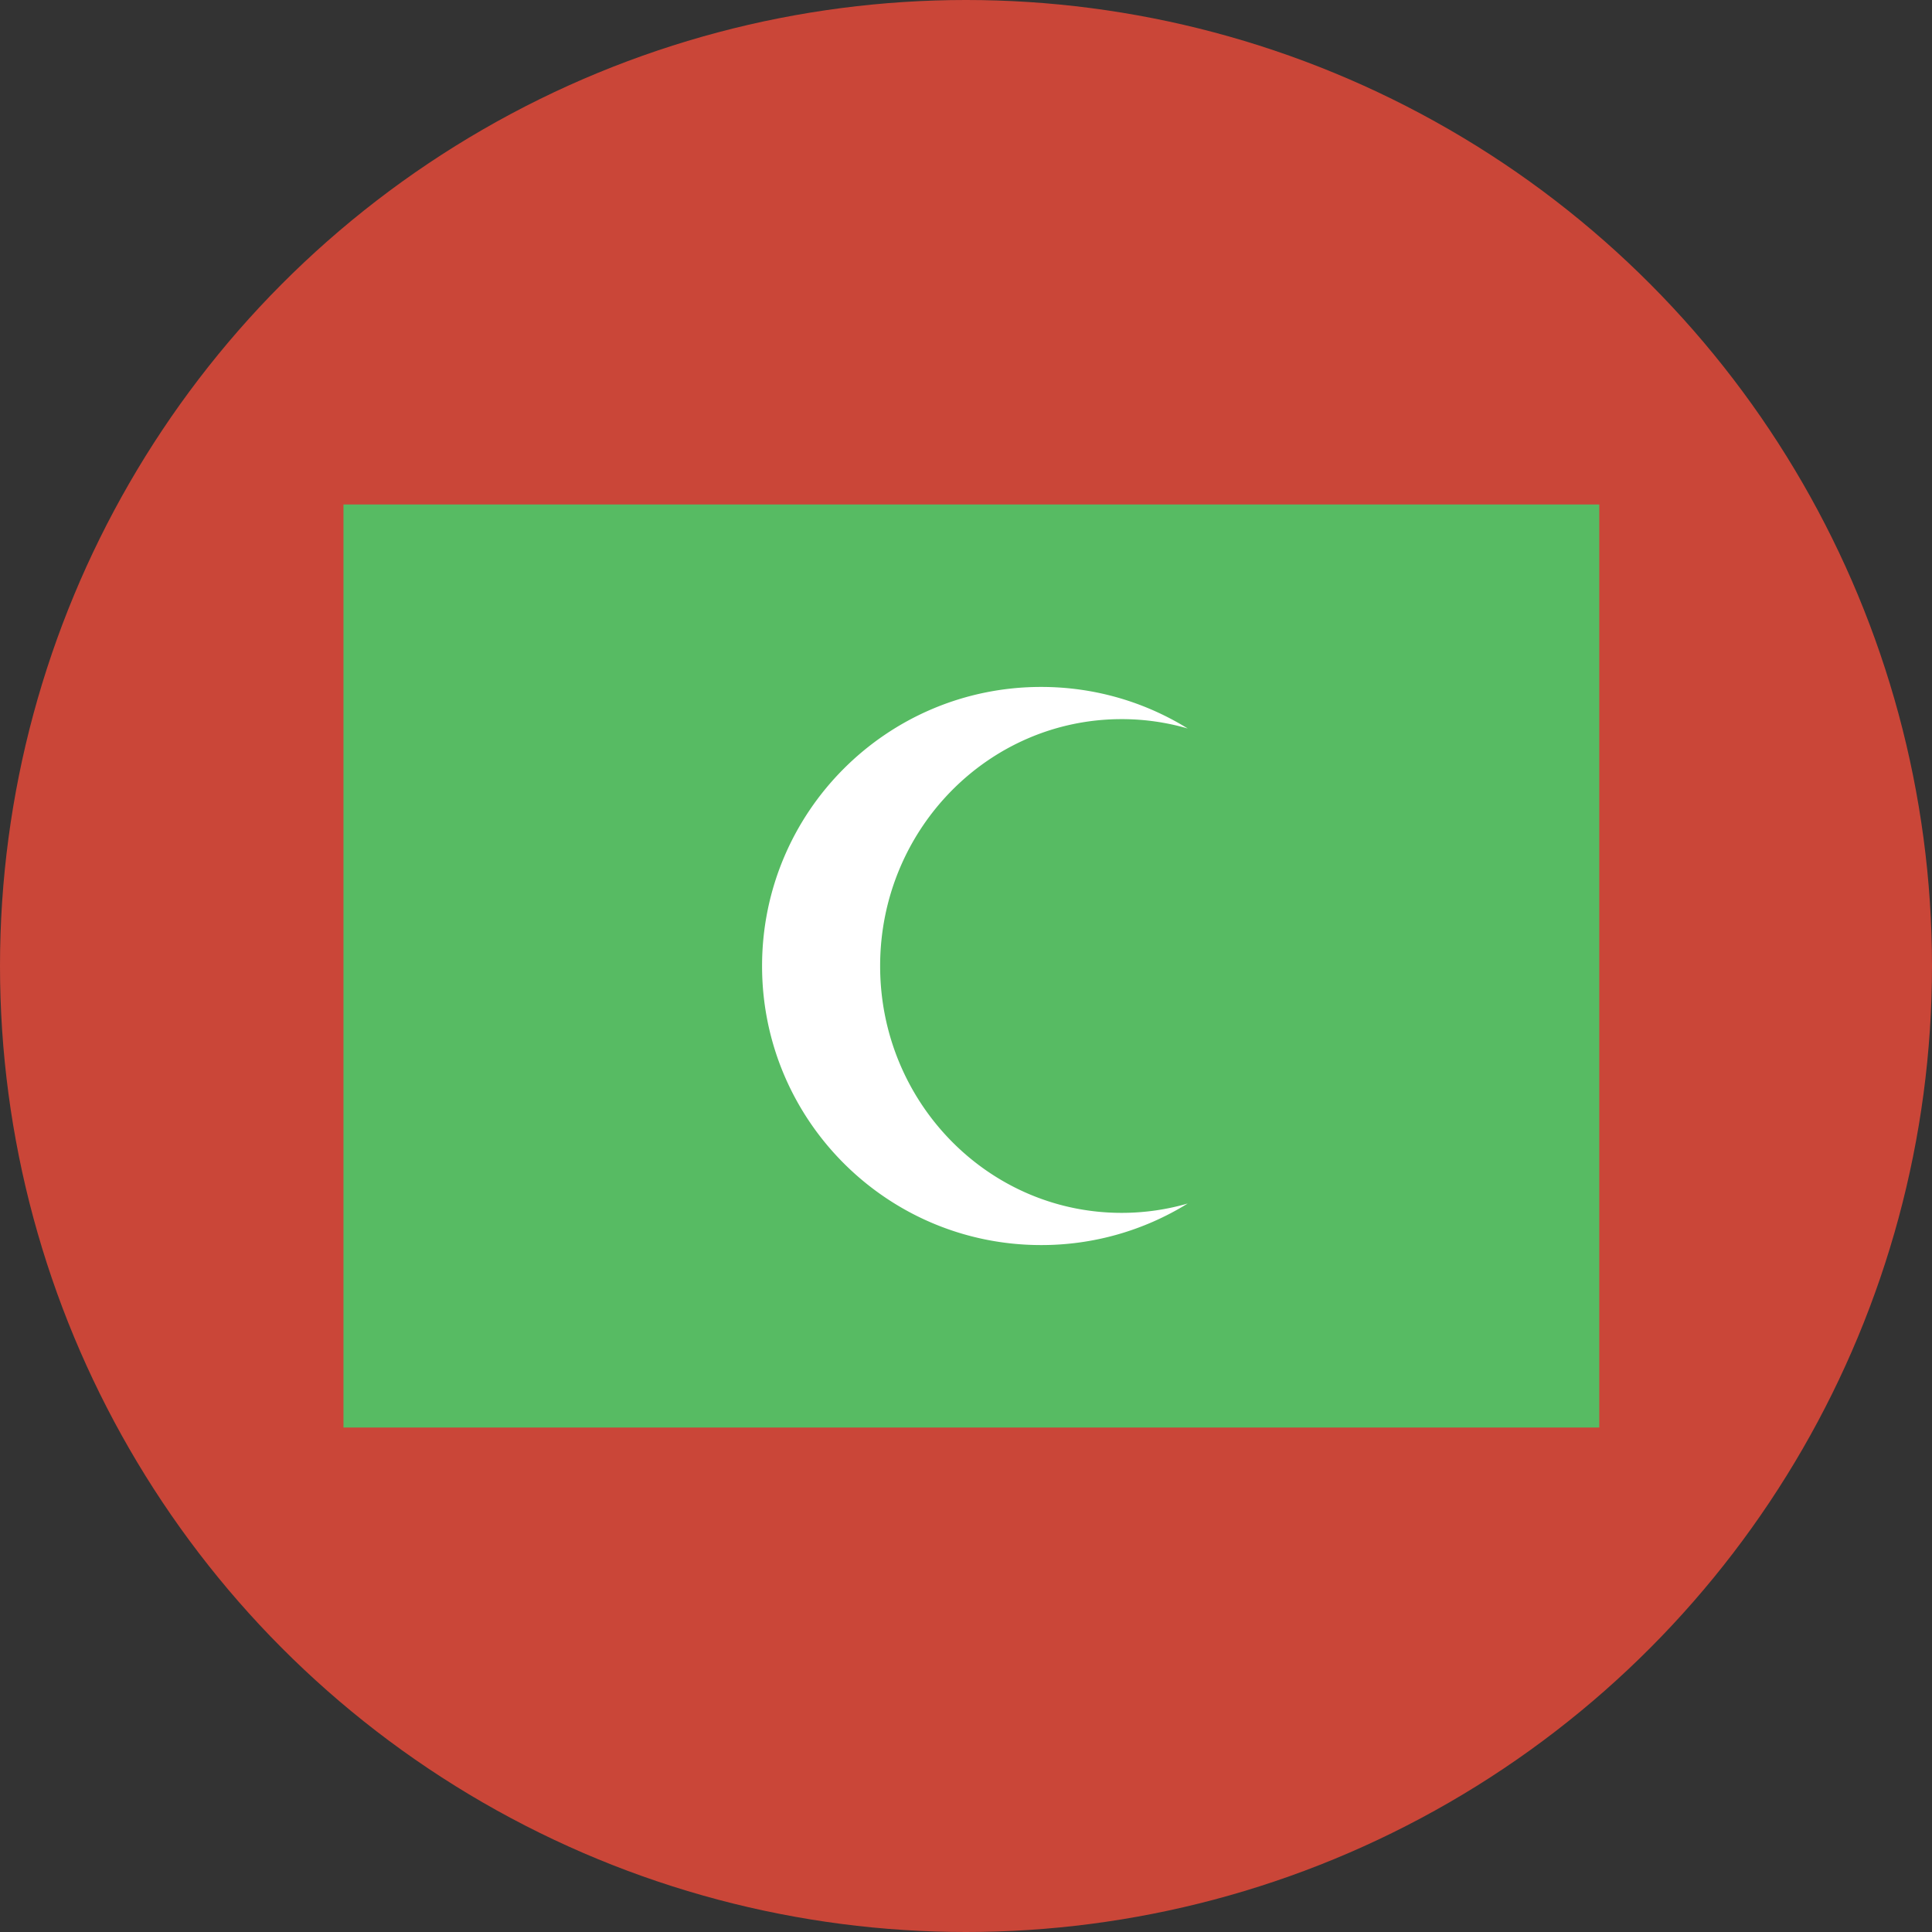
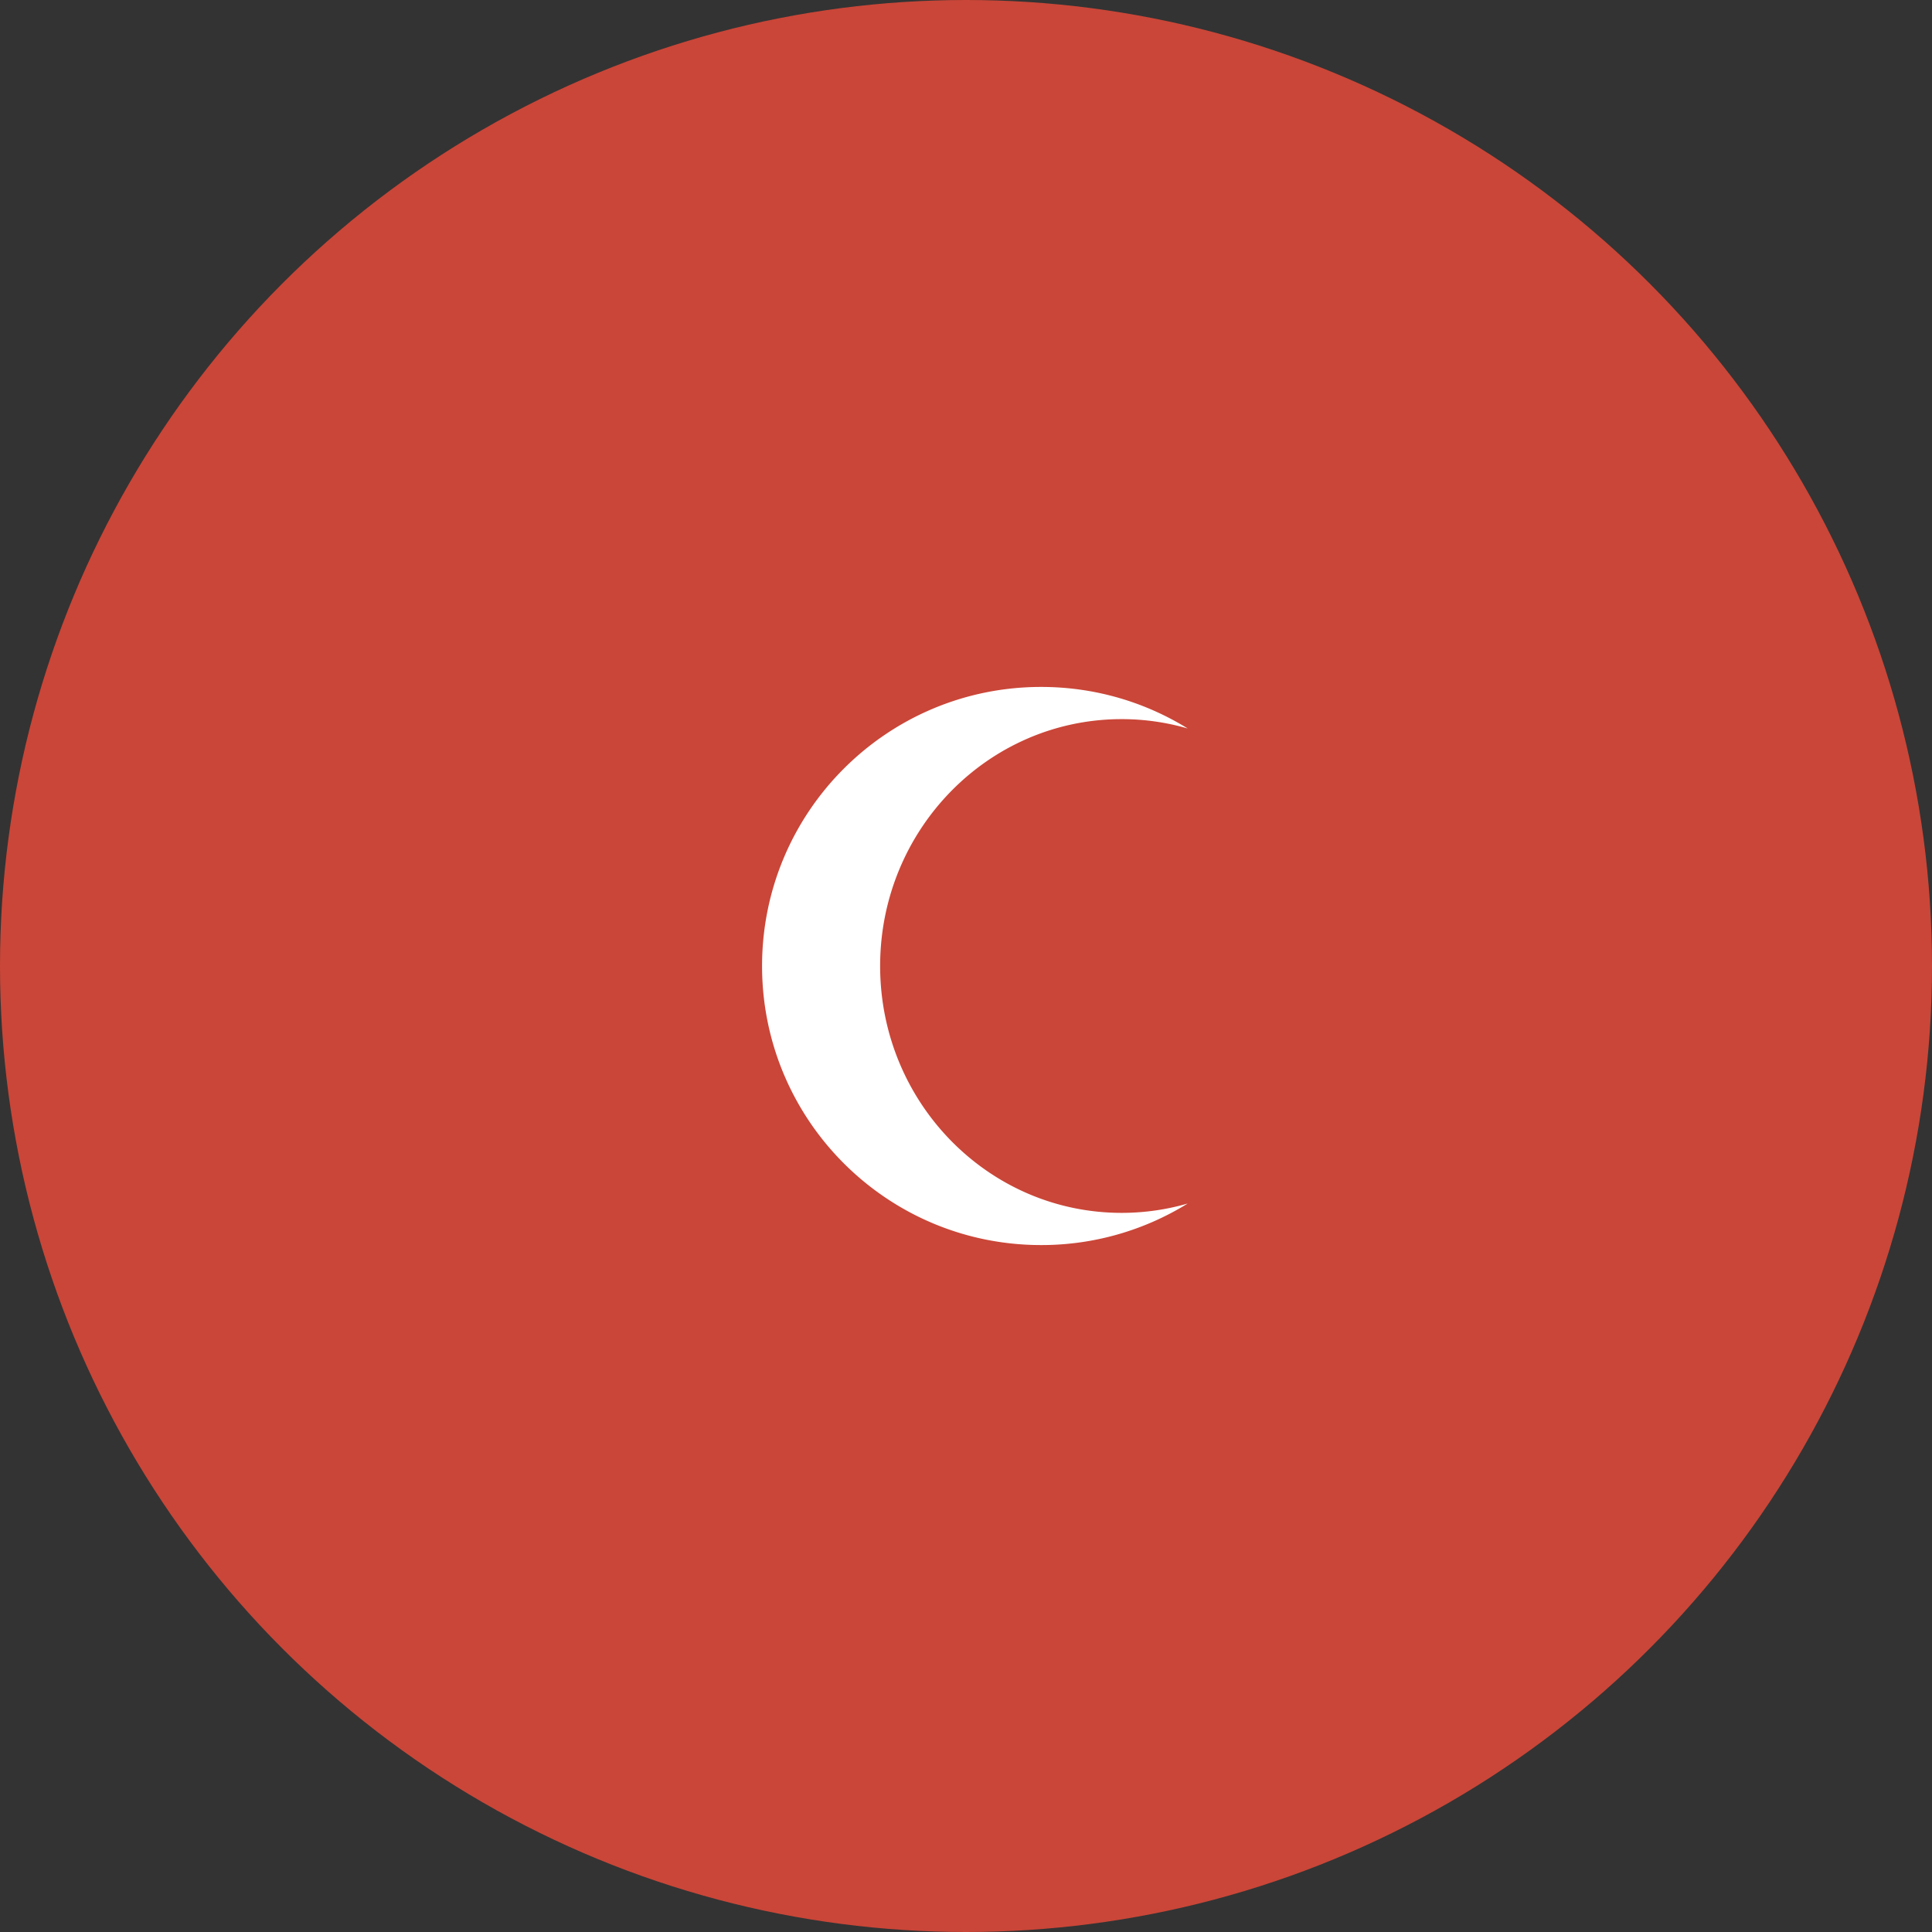
<svg xmlns="http://www.w3.org/2000/svg" height="180" width="180">
  <rect width="100%" height="100%" fill="#333333" stroke="none" />
  <g fill="none" fill-rule="evenodd">
    <circle cx="90" cy="90" fill="#CA4638" r="90" />
-     <path fill="#57BB63" d="M32 47h117v86H32z" />
    <path d="M110.658 112.128A25.878 25.878 0 0197 116c-14.36 0-26-11.64-26-26s11.64-26 26-26c5.01 0 9.689 1.417 13.658 3.872A22.059 22.059 0 00104.5 67C92.074 67 82 77.297 82 90s10.074 23 22.5 23c2.135 0 4.2-.304 6.158-.872zm0 0" fill="#FFF" />
  </g>
</svg>